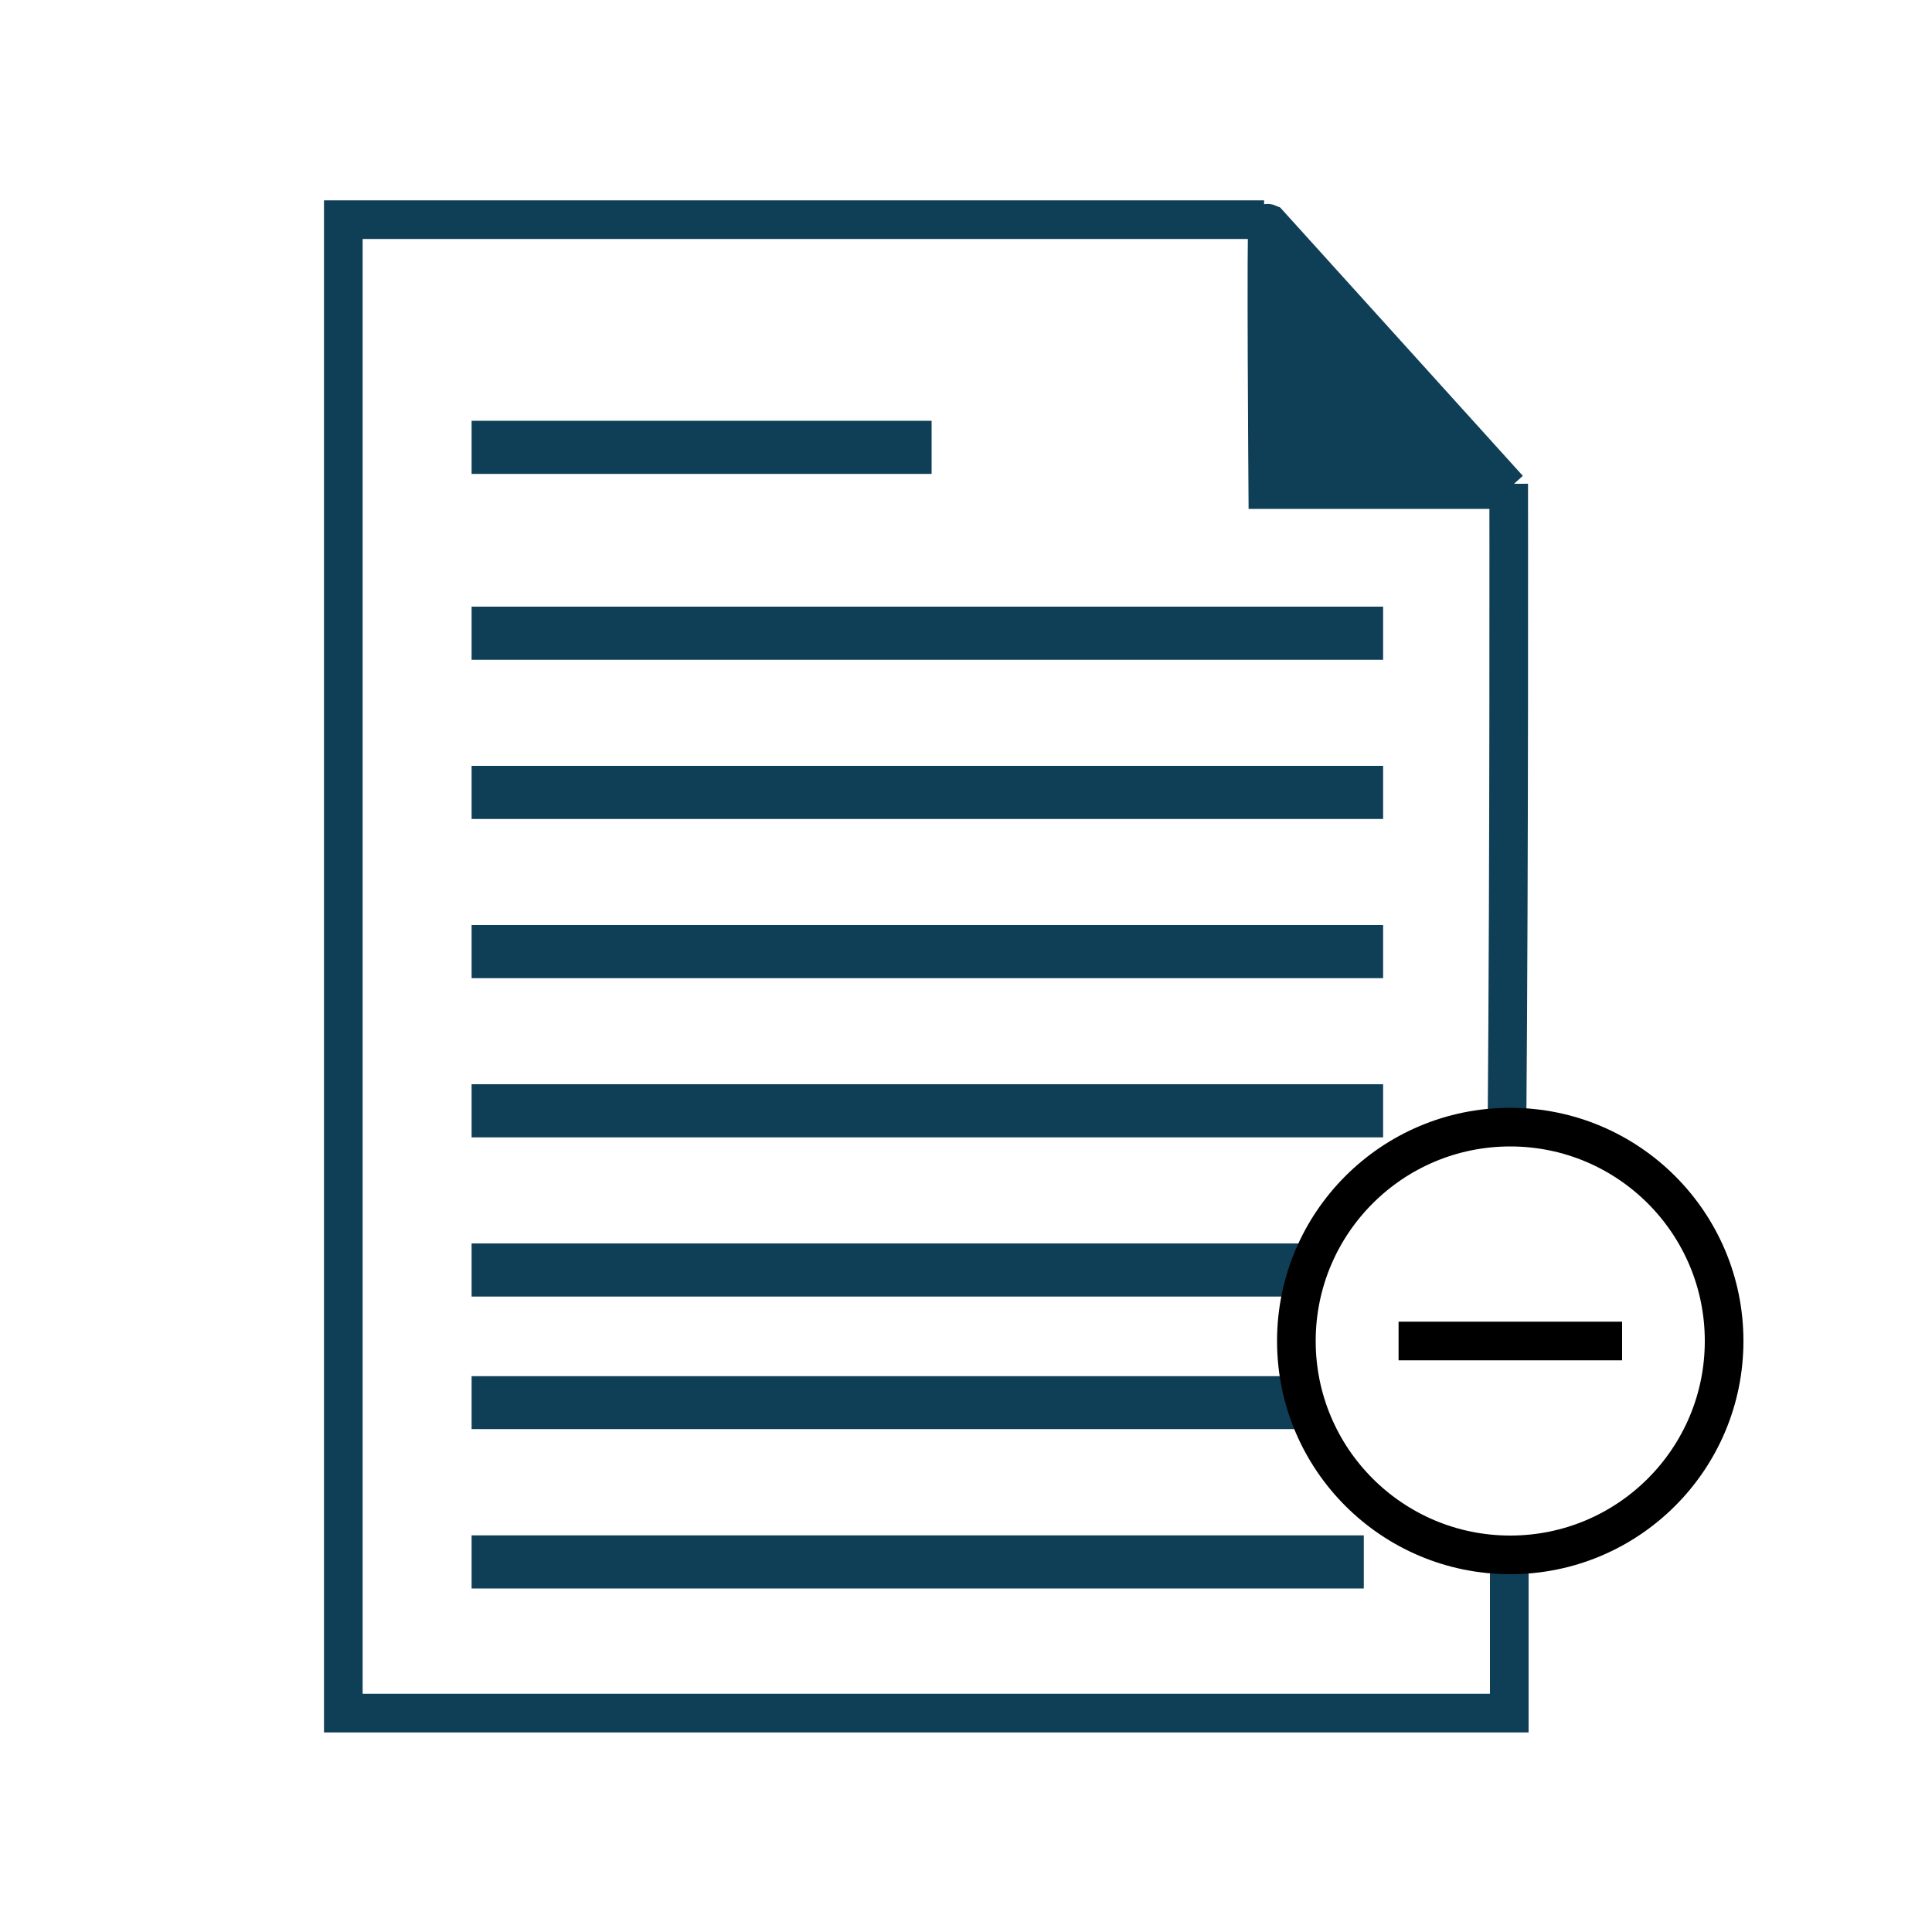
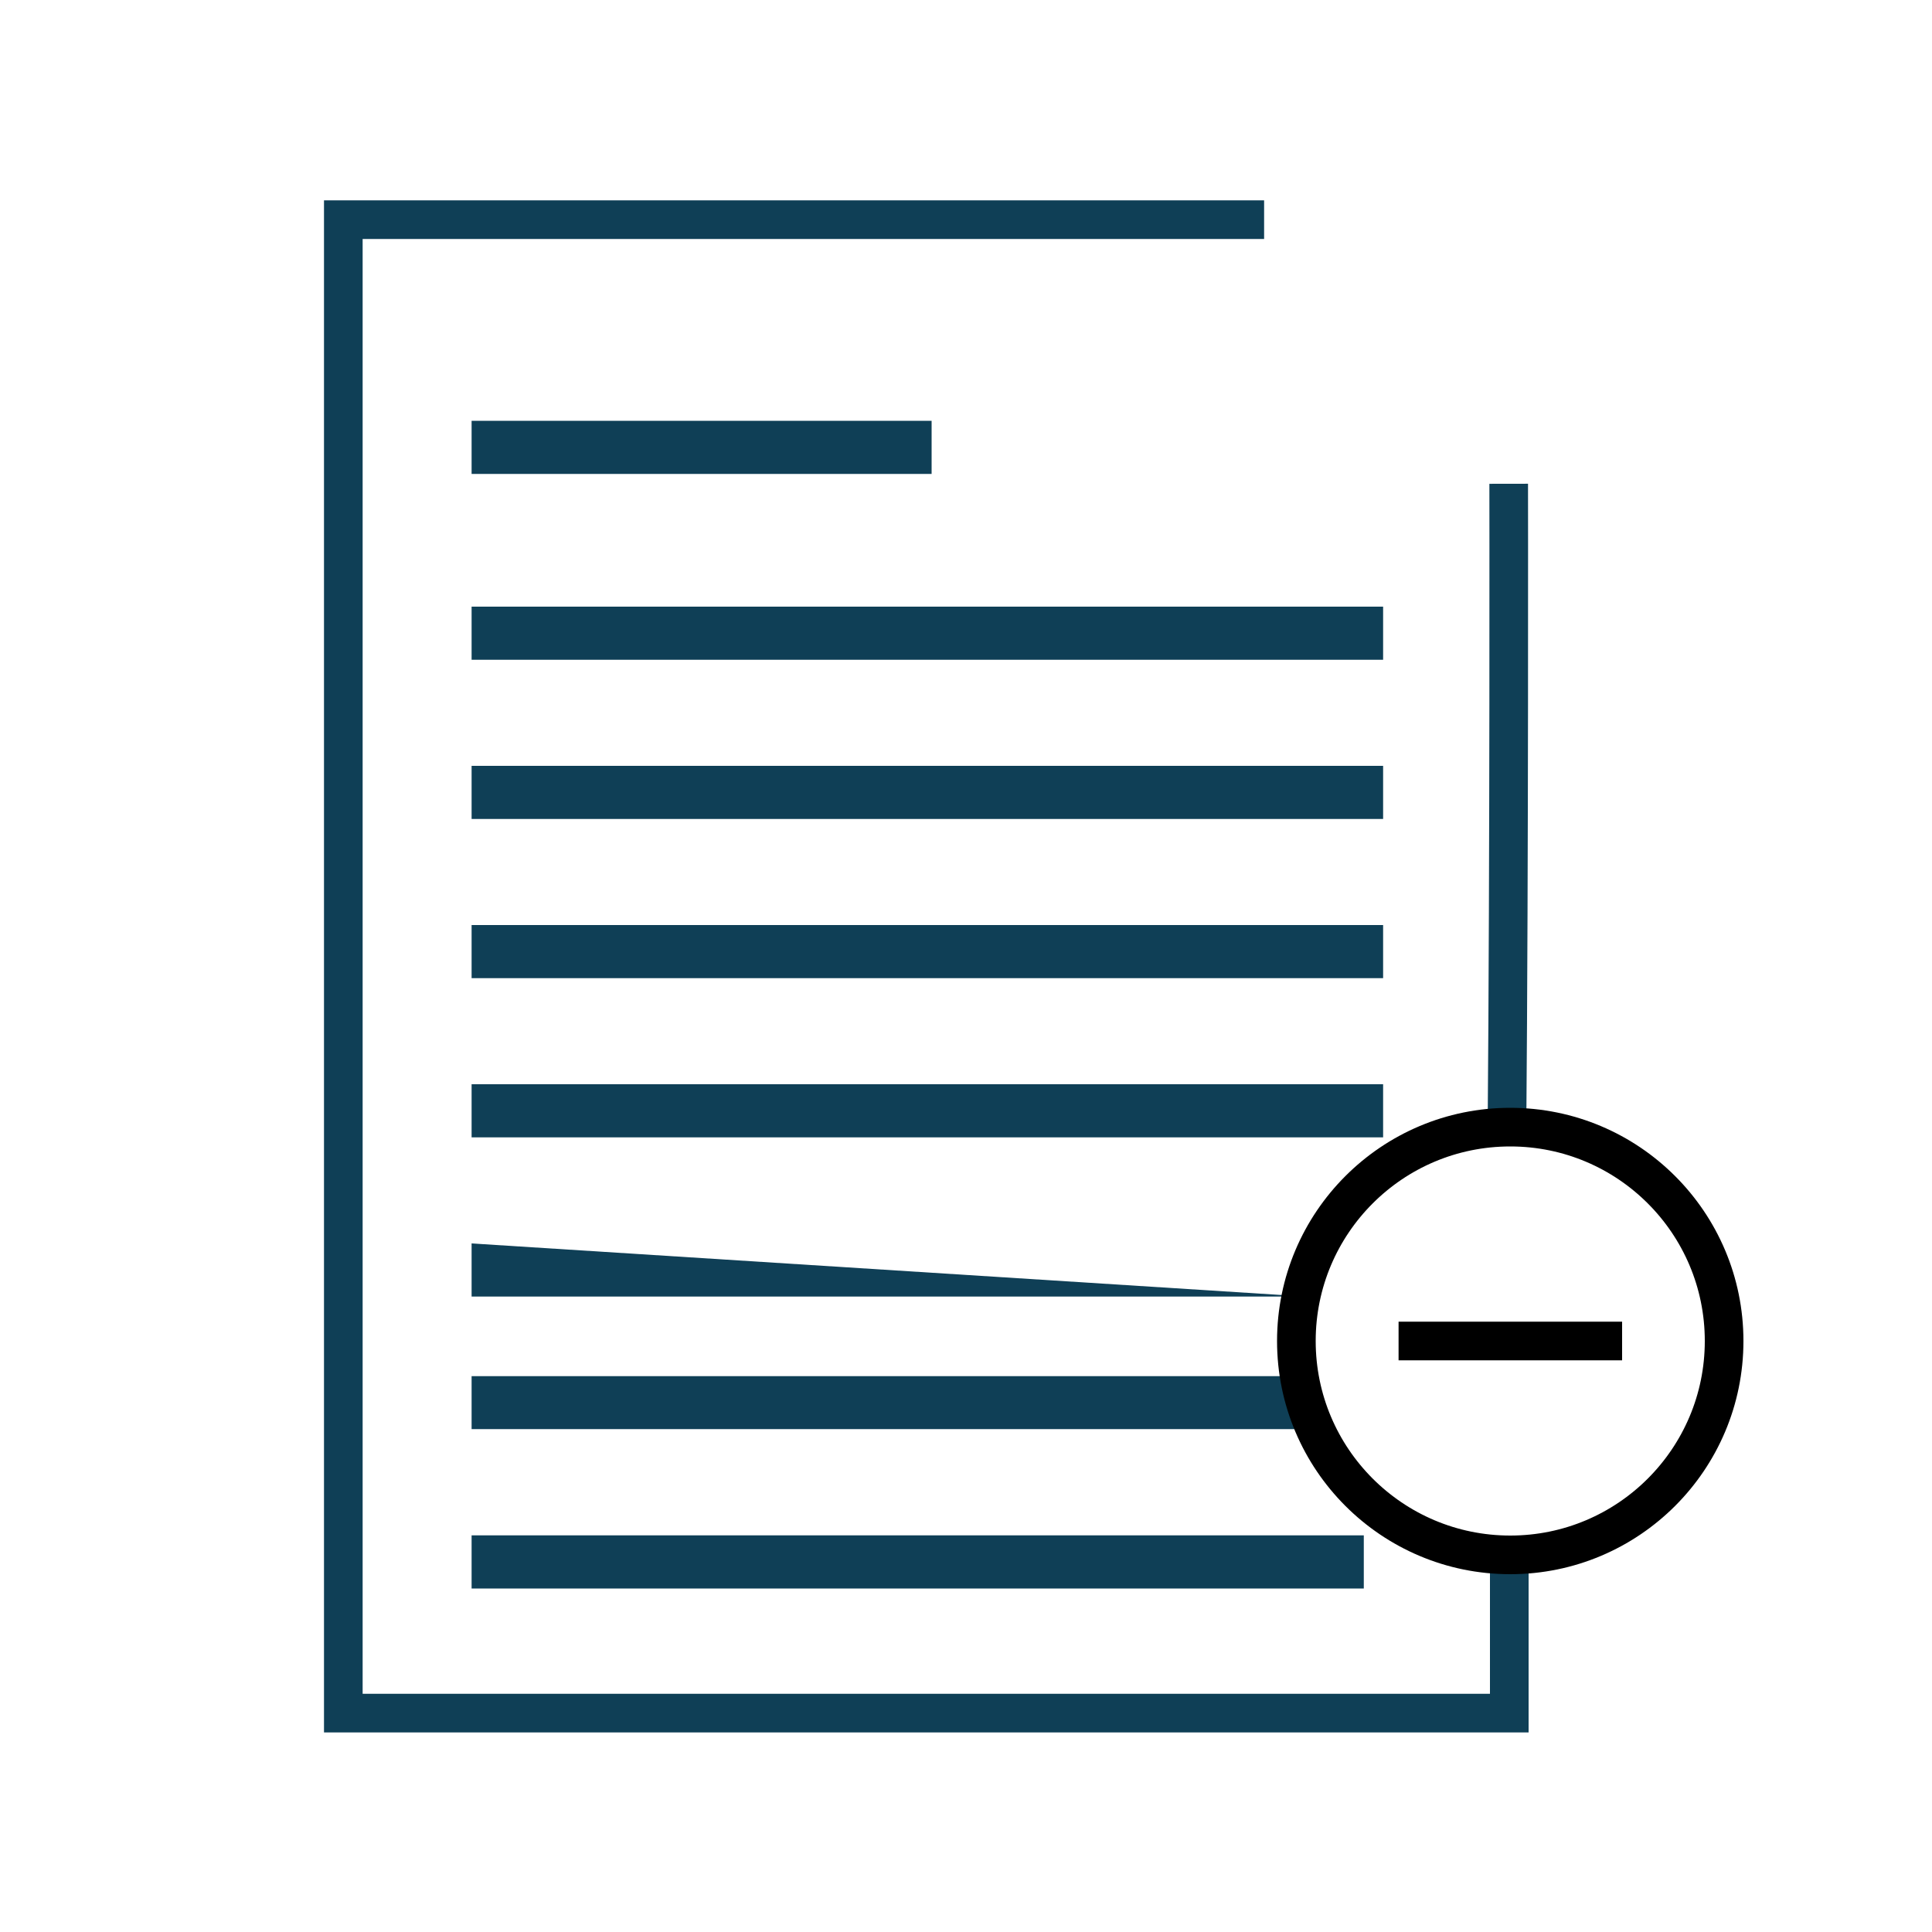
<svg xmlns="http://www.w3.org/2000/svg" viewBox="0 0 100 100">
  <defs>
    <style>.cls-1,.cls-4{fill:#0f3f56;}.cls-1,.cls-2{stroke:#0f3f56;}.cls-1,.cls-2,.cls-3{stroke-width:2px;}.cls-2,.cls-3{fill:none;}.cls-3{stroke:#000;stroke-miterlimit:10;}.cls-4{fill-rule:evenodd;}</style>
  </defs>
  <g id="Layer_287" data-name="Layer 287">
    <g id="readable">
-       <path class="cls-1" d="M78.08,25.29s0,.05,0,.05-12.46,0-12.46,0-.1-13.88,0-13.82L78.08,25.3h0Z" />
      <path class="cls-2" d="M78,58.46c.12-14.14.09-33.42.09-33.42" />
      <path class="cls-2" d="M65.43,11.37l-.07,0H17.77v77.3H78.12V79.54" />
    </g>
    <line class="cls-3" x1="72.39" y1="69.41" x2="83.96" y2="69.41" />
-     <path class="cls-4" d="M48.22,24.53H24.41V21.78H48.22Zm23.37,9.62H24.41V31.4H71.59Zm0,8.24H24.41V39.64H71.59Zm0,8.24H24.41V47.88H71.59Zm0,8.24H24.41V56.12H71.59Zm-4,8.24H24.41V64.36H67.59Zm0,6.86H24.41V71.23H67.59Zm3,8.25H24.41V79.47H70.59Z" />
+     <path class="cls-4" d="M48.22,24.53H24.41V21.78H48.22Zm23.37,9.62H24.41V31.4H71.59Zm0,8.24H24.41V39.64H71.59Zm0,8.24H24.41V47.88H71.59Zm0,8.24H24.41V56.12H71.59Zm-4,8.24H24.41V64.36Zm0,6.86H24.41V71.23H67.59Zm3,8.25H24.41V79.47H70.59Z" />
    <circle class="cls-3" cx="78.17" cy="69.41" r="11.07" />
  </g>
</svg>